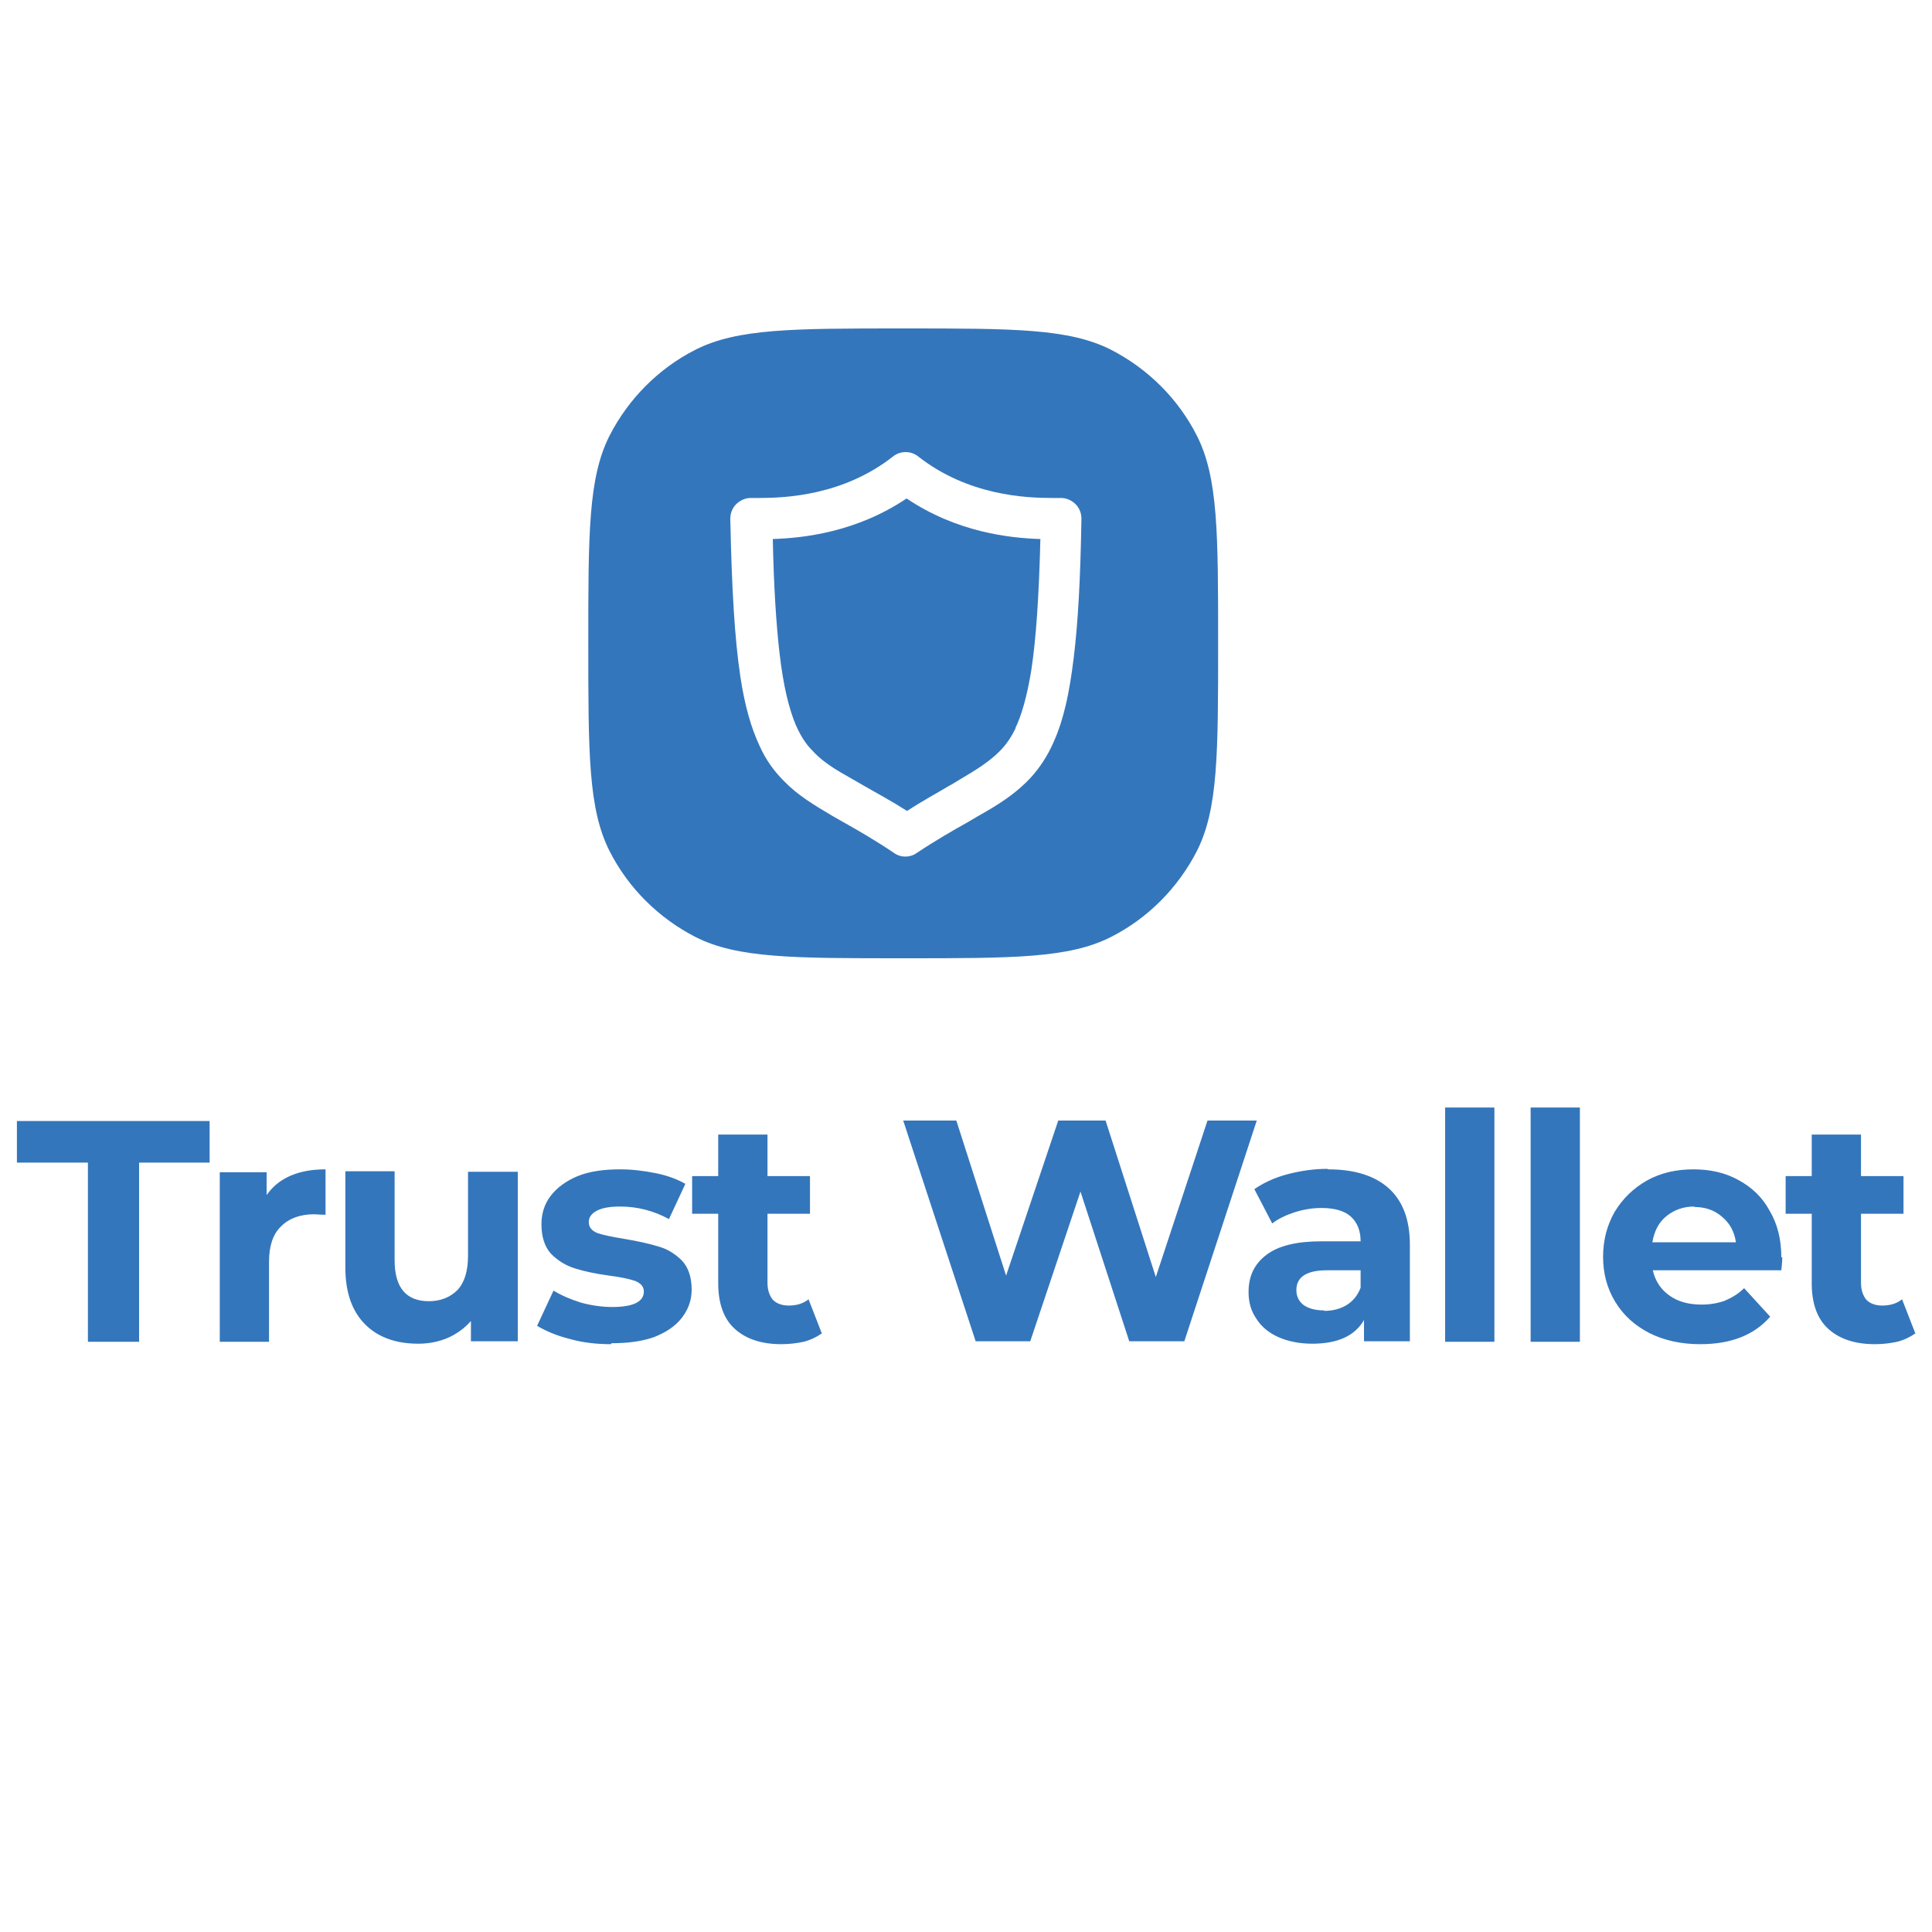
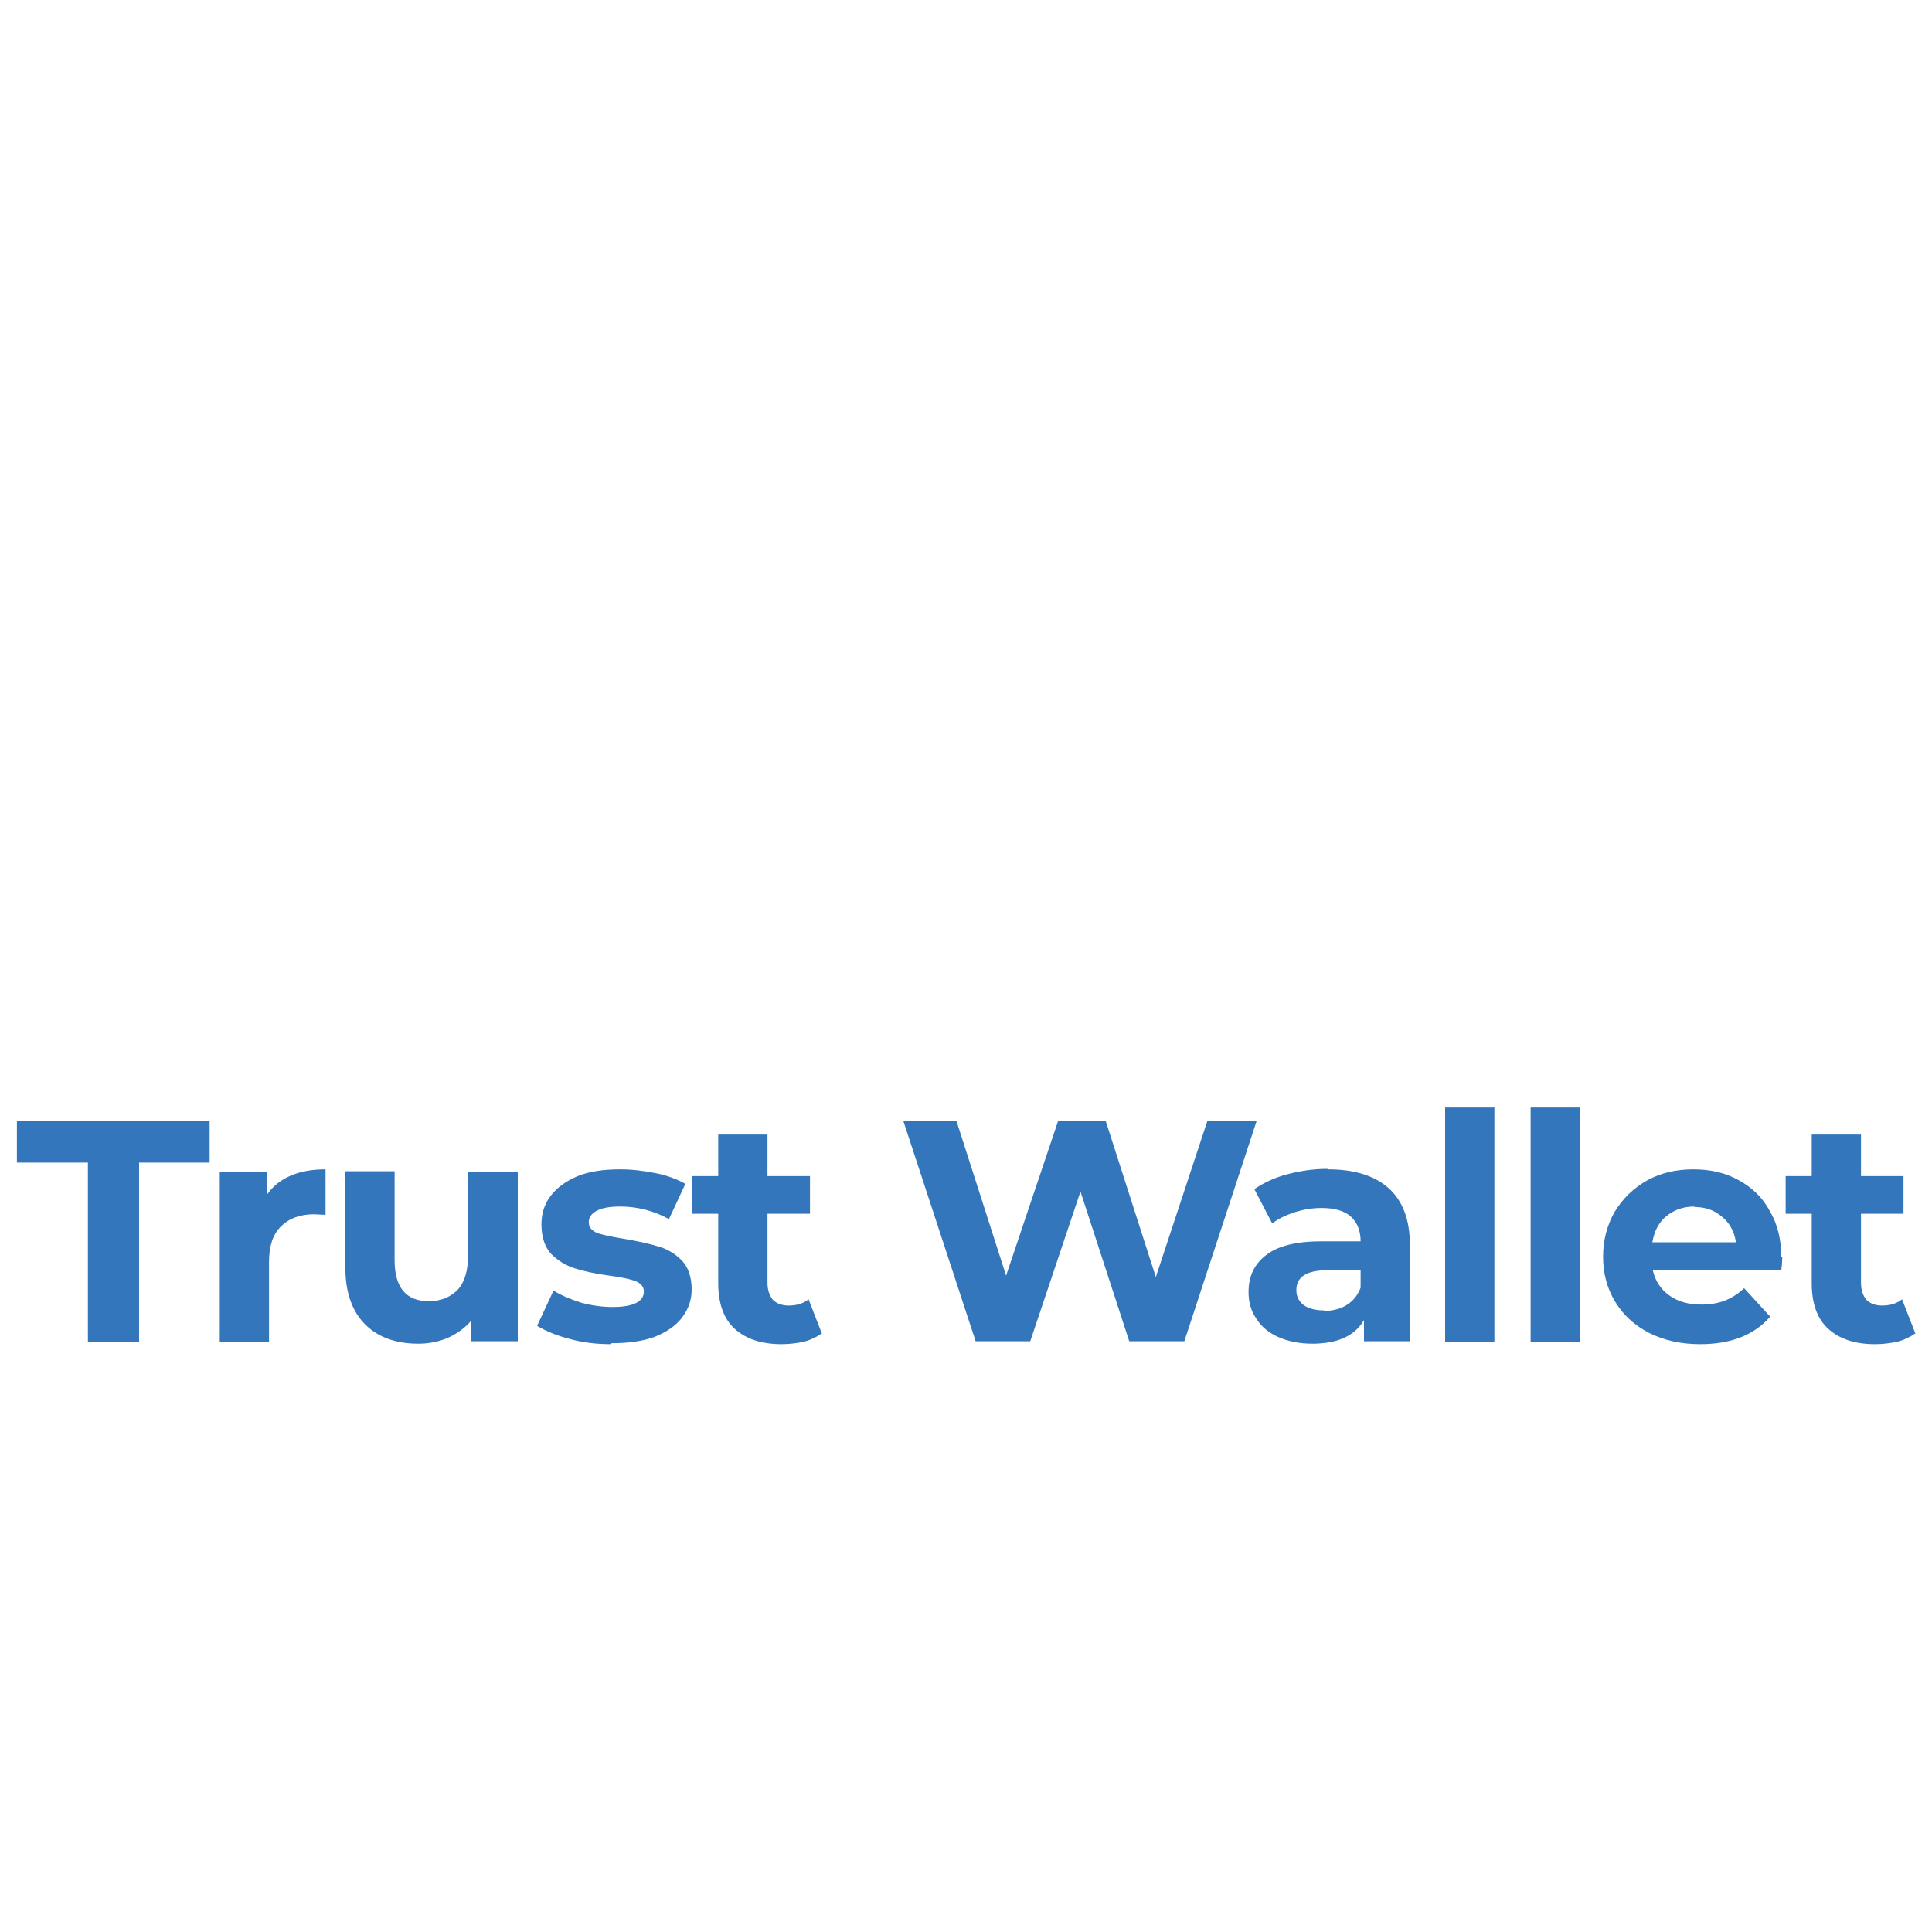
<svg xmlns="http://www.w3.org/2000/svg" id="Layer_1" data-name="Layer 1" viewBox="0 0 40 40">
  <defs>
    <style>      .cls-1 {        clip-path: url(#clippath);      }      .cls-2 {        fill: none;      }      .cls-2, .cls-3, .cls-4 {        stroke-width: 0px;      }      .cls-3, .cls-4 {        fill: #3476bb;      }      .cls-4 {        fill-rule: evenodd;      }    </style>
    <clipPath id="clippath">
      <rect class="cls-2" x="12.18" y="6.79" width="13.06" height="13.06" />
    </clipPath>
  </defs>
  <g class="cls-1">
-     <path class="cls-4" d="M12.62,9.02c-.44.87-.44,2.02-.44,4.3s0,3.43.44,4.3c.39.77,1.02,1.39,1.78,1.78.87.44,2.02.44,4.3.44s3.43,0,4.3-.44c.77-.39,1.39-1.02,1.78-1.78.44-.87.44-2.02.44-4.3s0-3.43-.44-4.3c-.39-.77-1.02-1.39-1.78-1.78-.87-.44-2.02-.44-4.3-.44s-3.43,0-4.3.44c-.77.39-1.39,1.02-1.78,1.78ZM21.97,10.31c.11,0,.22.05.3.13.08.08.12.19.12.3-.02,1.22-.07,2.15-.16,2.88-.09.74-.21,1.28-.41,1.73-.13.3-.29.54-.48.75-.26.28-.55.48-.87.67-.14.08-.28.16-.43.25-.32.18-.67.38-1.06.64-.14.1-.33.1-.47,0-.4-.27-.75-.47-1.07-.65-.07-.04-.14-.08-.21-.12-.37-.22-.71-.42-1-.72-.2-.2-.37-.43-.5-.72-.18-.38-.31-.84-.4-1.43-.12-.79-.18-1.83-.21-3.28,0-.11.04-.22.12-.3.08-.08.19-.13.3-.13h.18c.54,0,1.74-.05,2.77-.86.15-.12.37-.12.52,0,1.03.81,2.23.86,2.77.86h.18ZM21.02,15.08c.13-.27.24-.65.33-1.19.1-.65.16-1.53.19-2.73-.64-.02-1.73-.14-2.77-.84-1.04.7-2.14.82-2.77.84.02.99.07,1.76.14,2.37.08.69.2,1.16.34,1.49.1.22.2.38.33.51.17.19.38.34.68.51.12.07.26.15.4.23.26.15.56.31.89.52.32-.21.62-.37.87-.52.08-.04.15-.09.22-.13.36-.21.62-.38.82-.58.13-.13.24-.28.34-.49Z" />
-   </g>
+     </g>
  <path class="cls-3" d="M1.81,24.07H.35v-.86h3.99v.86h-1.46v3.71h-1.06v-3.71h0ZM5.53,24.73c.12-.17.28-.3.49-.39.21-.09.45-.13.72-.13v.94c-.11,0-.19-.01-.23-.01-.29,0-.52.08-.69.25-.17.16-.25.41-.25.73v1.66h-1.02v-3.51h.97v.47h0ZM10.72,24.26v3.51h-.97v-.42c-.13.15-.3.27-.48.35-.19.08-.39.12-.61.12-.46,0-.83-.13-1.1-.4-.27-.27-.41-.66-.41-1.18v-1.99h1.02v1.84c0,.57.24.85.71.85.24,0,.44-.08.59-.23.15-.16.22-.4.22-.71v-1.74h1.02ZM12.65,27.83c-.29,0-.58-.03-.86-.11-.28-.07-.5-.17-.67-.27l.34-.73c.16.1.35.18.57.25.22.06.44.09.65.09.43,0,.65-.11.65-.32,0-.1-.06-.17-.18-.22-.12-.04-.3-.08-.54-.11-.29-.04-.52-.09-.71-.15-.19-.06-.35-.16-.49-.3-.13-.14-.2-.35-.2-.61,0-.22.06-.42.19-.59.13-.17.32-.31.56-.41.25-.1.54-.14.88-.14.25,0,.49.03.74.08.25.05.45.13.61.22l-.34.73c-.31-.17-.65-.26-1.01-.26-.22,0-.38.03-.49.09-.11.06-.16.14-.16.23,0,.11.06.18.18.23.12.04.31.08.56.12.29.05.52.1.71.16.18.05.34.15.48.29.13.14.2.34.2.6,0,.22-.07.41-.2.58s-.32.3-.57.4c-.25.09-.54.13-.89.13ZM17.01,27.61c-.1.07-.22.13-.37.17-.14.03-.3.05-.46.05-.42,0-.74-.11-.97-.32-.23-.21-.34-.53-.34-.94v-1.44h-.54v-.78h.54v-.86h1.02v.86h.88v.78h-.88v1.43c0,.15.04.26.11.35.08.08.19.12.33.12.16,0,.3-.04.41-.13l.28.72ZM26.02,23.2l-1.5,4.57h-1.14l-1.01-3.1-1.04,3.1h-1.13l-1.5-4.57h1.1l1.03,3.21,1.08-3.21h.98l1.04,3.24,1.07-3.24h1.02ZM27.5,24.21c.54,0,.96.13,1.25.39.29.26.44.65.44,1.17v2h-.95v-.44c-.19.33-.55.49-1.07.49-.27,0-.51-.05-.71-.14-.2-.09-.35-.22-.45-.38-.11-.16-.16-.34-.16-.55,0-.33.12-.58.37-.77.25-.19.63-.28,1.14-.28h.81c0-.22-.07-.39-.2-.51-.13-.12-.34-.18-.61-.18-.19,0-.37.03-.56.09-.18.06-.33.13-.46.23l-.37-.71c.19-.13.42-.24.69-.31.27-.07.54-.11.82-.11ZM27.42,27.14c.17,0,.33-.04.46-.12.13-.08.23-.2.29-.36v-.36h-.7c-.42,0-.63.14-.63.41,0,.13.05.23.15.31.1.07.24.11.42.11ZM29.92,22.93h1.02v4.85h-1.02v-4.85ZM31.69,22.93h1.02v4.85h-1.02v-4.85ZM36.9,26.03s0,.11-.02.27h-2.66c.05.22.16.39.34.52.18.13.4.19.67.19.18,0,.34-.03.48-.08.14-.06.28-.14.4-.26l.54.59c-.33.38-.81.57-1.45.57-.4,0-.75-.08-1.05-.23-.31-.16-.54-.37-.71-.65s-.25-.59-.25-.93.08-.65.24-.93c.17-.28.39-.49.67-.65.29-.16.61-.23.96-.23s.66.07.93.22c.28.15.5.36.65.64.16.27.24.59.24.96ZM35.08,24.98c-.23,0-.42.07-.58.2s-.25.31-.29.54h1.73c-.03-.22-.13-.4-.29-.53-.16-.14-.35-.2-.57-.2ZM39.65,27.61c-.1.07-.22.13-.37.17-.14.03-.3.05-.46.05-.42,0-.74-.11-.97-.32-.23-.21-.34-.53-.34-.94v-1.44h-.54v-.78h.54v-.86h1.02v.86h.88v.78h-.88v1.43c0,.15.04.26.11.35.08.08.19.12.33.12.16,0,.3-.04.41-.13l.28.72Z" />
</svg>